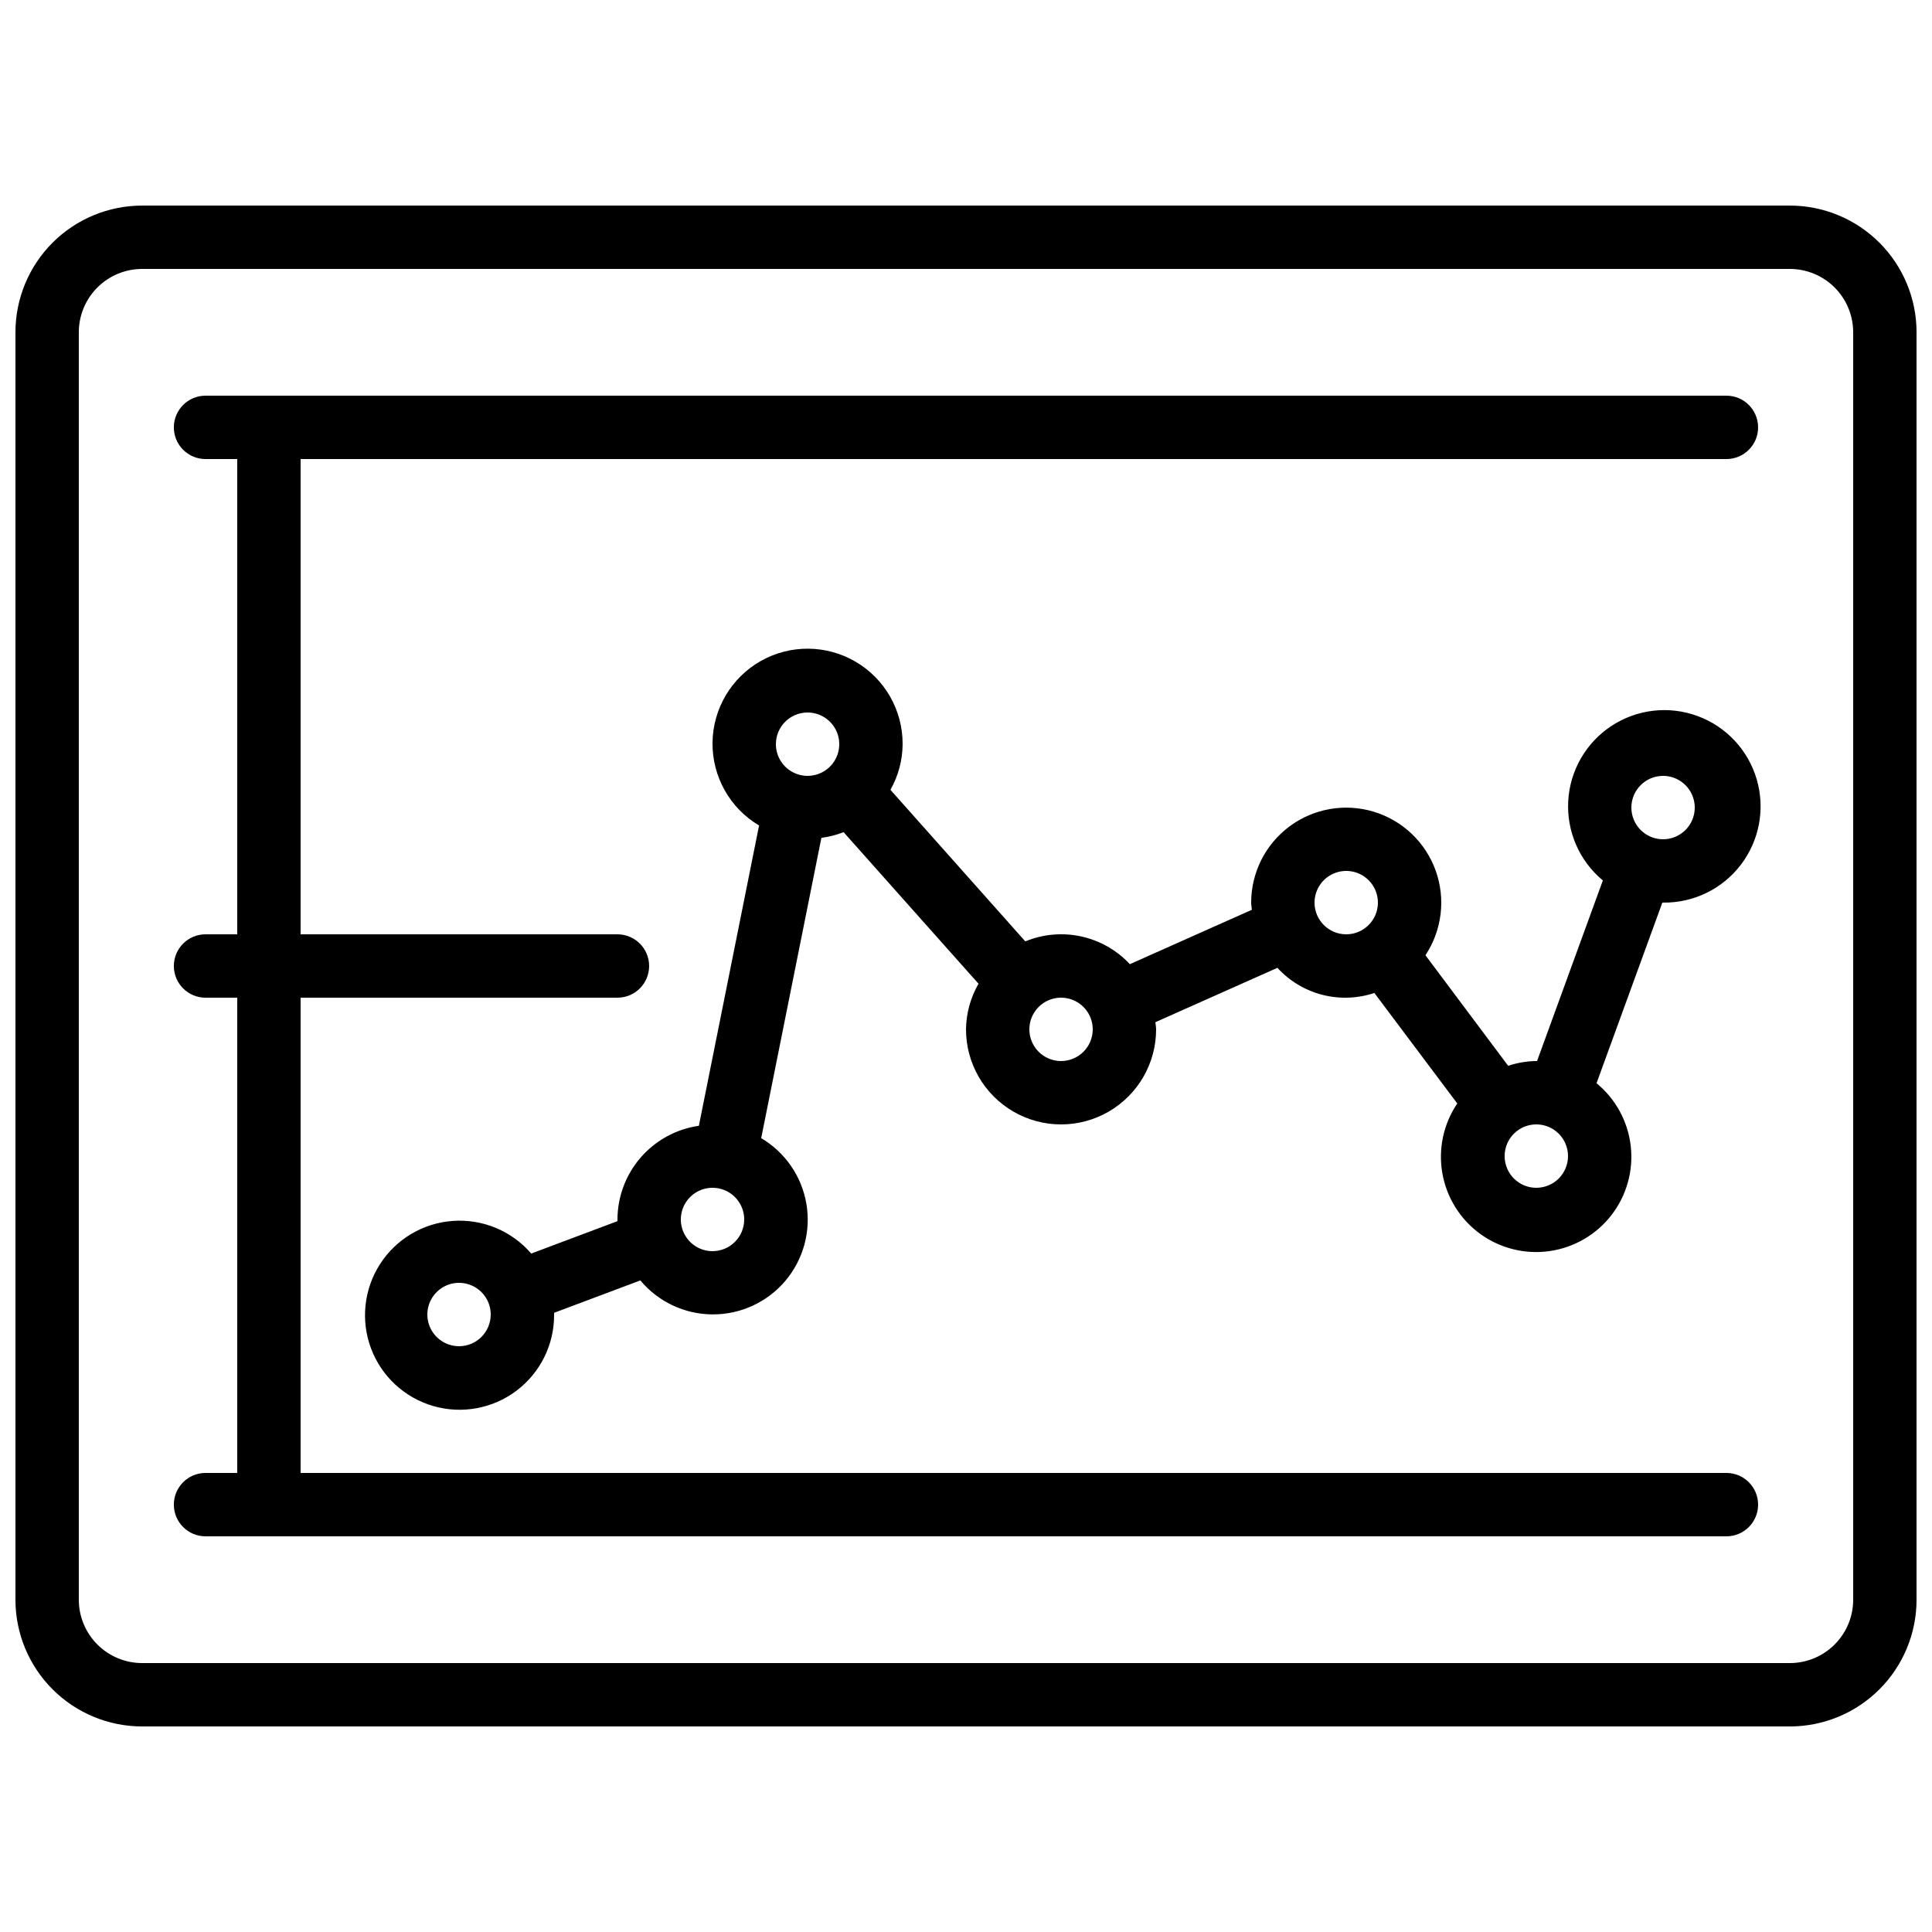
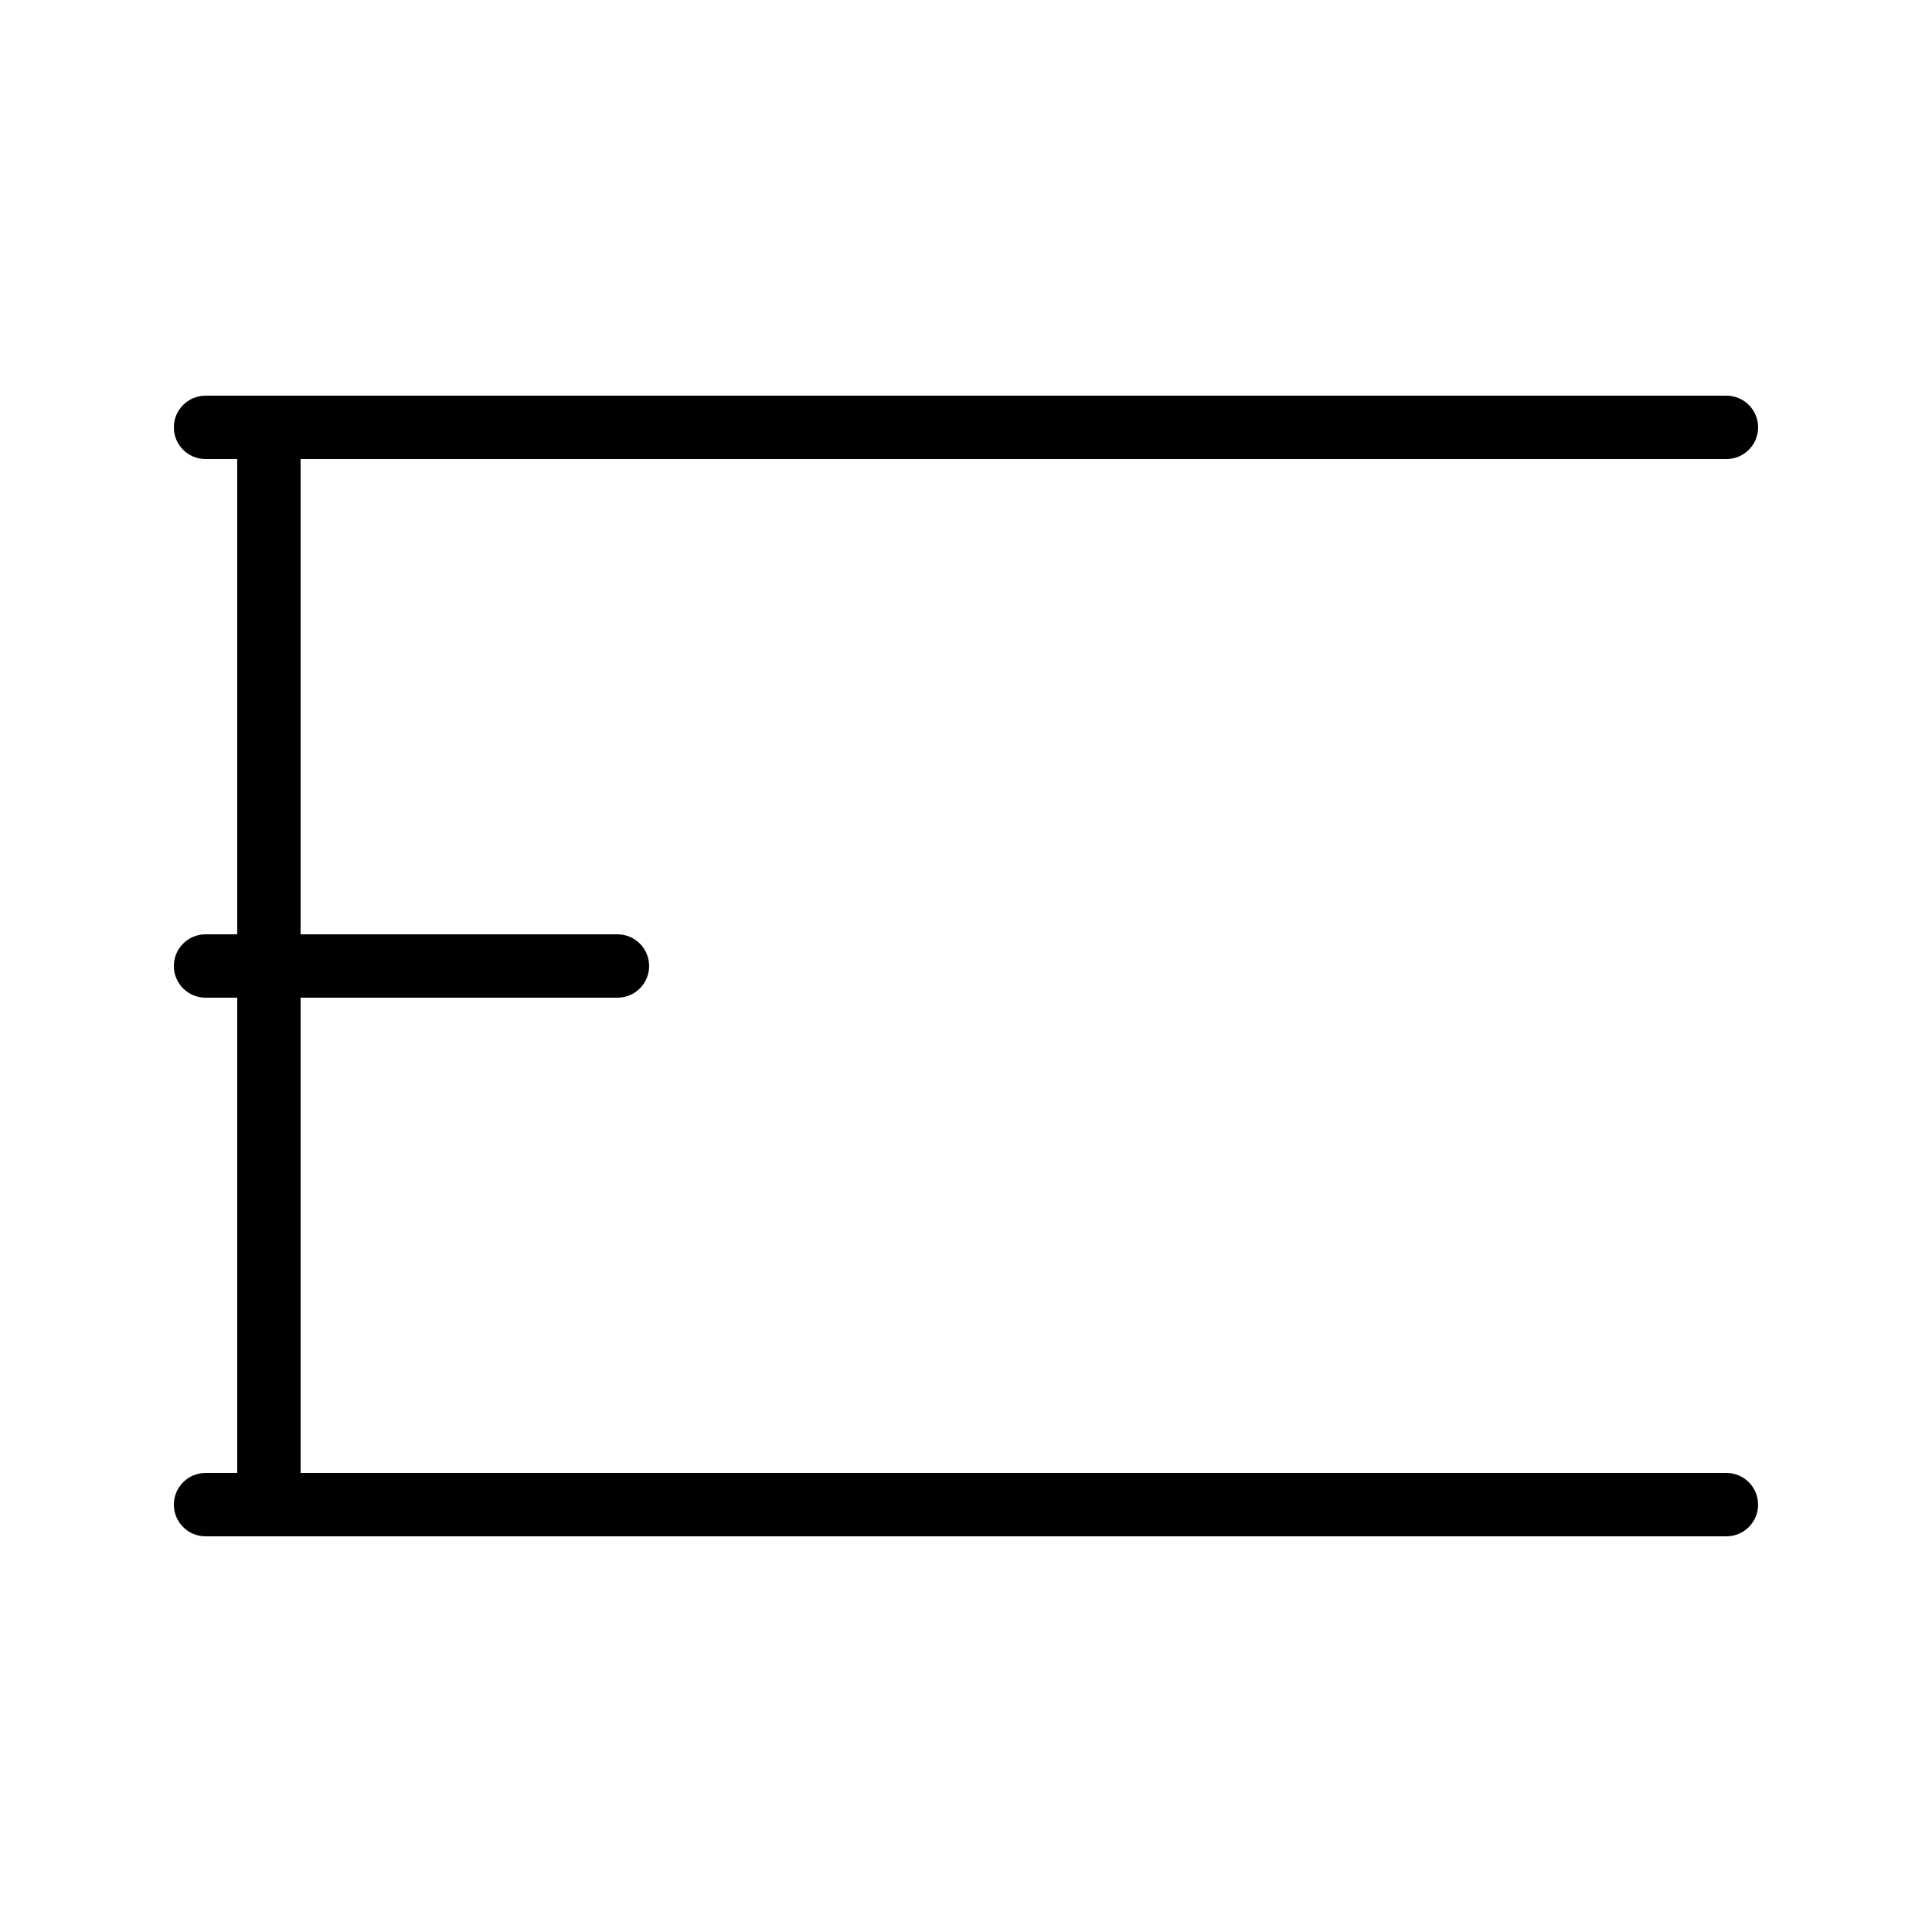
<svg xmlns="http://www.w3.org/2000/svg" width="800px" height="800px" version="1.1" viewBox="144 144 512 512">
  <defs>
    <clipPath id="a">
-       <path d="m148.09 198h503.81v404h-503.81z" />
-     </clipPath>
+       </clipPath>
  </defs>
  <g clip-path="url(#a)">
    <path d="m618.32 198.48h-436.64c-8.906 0-17.449 3.535-23.75 9.836-6.297 6.297-9.836 14.84-9.836 23.75v335.87c0 8.91 3.539 17.453 9.836 23.75 6.301 6.301 14.844 9.84 23.75 9.84h436.64c8.906 0 17.449-3.539 23.75-9.84 6.297-6.297 9.836-14.84 9.836-23.75v-335.87c0-8.91-3.539-17.453-9.836-23.75-6.301-6.301-14.844-9.836-23.75-9.836zm16.793 369.46v-0.004c0 4.457-1.77 8.727-4.918 11.875-3.148 3.152-7.422 4.922-11.875 4.922h-436.64c-4.453 0-8.723-1.77-11.875-4.922-3.148-3.148-4.918-7.418-4.918-11.875v-335.87c0-4.453 1.77-8.727 4.918-11.875 3.152-3.148 7.422-4.918 11.875-4.918h436.64c4.453 0 8.727 1.77 11.875 4.918 3.148 3.148 4.918 7.422 4.918 11.875z" />
  </g>
-   <path d="m584.73 383.2c8.086 0.109 15.746-3.625 20.641-10.066 4.898-6.438 6.449-14.816 4.184-22.582-2.266-7.766-8.078-13.996-15.668-16.793-7.594-2.797-16.059-1.828-22.82 2.613-6.762 4.438-11.02 11.82-11.469 19.898-0.453 8.074 2.953 15.887 9.176 21.055l-17.438 47.859h-0.195c-2.539 0.035-5.055 0.461-7.465 1.262l-21.922-29.297c4.402-6.641 5.406-14.973 2.703-22.465-2.699-7.496-8.789-13.273-16.414-15.574-7.625-2.305-15.895-0.863-22.293 3.883s-10.172 12.242-10.18 20.207c0 0.656 0.145 1.258 0.191 1.898l-32.336 14.418c-3.453-3.707-7.957-6.273-12.91-7.352-4.949-1.082-10.113-0.621-14.797 1.316l-35.746-40.172c2.094-3.688 3.207-7.852 3.231-12.09 0.043-8.984-4.703-17.309-12.453-21.852-7.75-4.543-17.332-4.613-25.148-0.188-7.816 4.426-12.684 12.684-12.777 21.664-0.09 8.984 4.609 17.336 12.336 21.918l-15.953 79.586h-0.004c-5.977 0.859-11.445 3.836-15.406 8.395s-6.148 10.391-6.164 16.426v0.453l-22.855 8.582c-5.16-5.996-12.848-9.203-20.738-8.652-7.891 0.551-15.059 4.797-19.336 11.453-4.273 6.656-5.156 14.941-2.379 22.348 2.781 7.406 8.895 13.062 16.492 15.262 7.598 2.199 15.789 0.684 22.098-4.094 6.305-4.777 9.984-12.25 9.926-20.16v-0.453l22.855-8.582c4.746 5.68 11.758 8.977 19.16 9.004 7.398 0.031 14.438-3.207 19.23-8.848 4.789-5.641 6.848-13.109 5.621-20.41-1.227-7.297-5.613-13.684-11.984-17.449l15.953-79.586v0.004c2.016-0.262 3.988-0.77 5.879-1.512l35.762 40.172v-0.004c-2.125 3.68-3.266 7.844-3.316 12.094 0 9 4.801 17.316 12.594 21.816s17.398 4.5 25.191 0c7.793-4.5 12.594-12.816 12.594-21.816 0-0.648-0.145-1.258-0.191-1.898l32.336-14.41c3.18 3.477 7.297 5.957 11.859 7.141 4.559 1.18 9.367 1.016 13.836-0.48l21.973 29.289c-3.676 5.43-5.09 12.078-3.949 18.535 1.145 6.457 4.754 12.219 10.07 16.059s11.918 5.457 18.406 4.516c6.492-0.945 12.359-4.375 16.359-9.57 4.004-5.195 5.824-11.746 5.082-18.262-0.746-6.516-3.996-12.484-9.066-16.645l17.441-47.863zm-319.08 117.56c-3.394 0-6.457-2.047-7.758-5.184-1.297-3.141-0.582-6.75 1.82-9.152 2.402-2.402 6.016-3.121 9.152-1.82s5.184 4.363 5.184 7.758c0 2.227-0.887 4.363-2.461 5.938-1.574 1.574-3.711 2.461-5.938 2.461zm92.367-167.94c3.394 0 6.457 2.047 7.758 5.184 1.297 3.137 0.578 6.75-1.82 9.148-2.402 2.402-6.016 3.121-9.152 1.82-3.137-1.297-5.184-4.359-5.184-7.754 0-4.641 3.758-8.398 8.398-8.398zm-25.191 142.75c-3.398 0-6.457-2.047-7.758-5.184-1.301-3.137-0.582-6.75 1.82-9.152 2.402-2.398 6.012-3.117 9.152-1.82 3.137 1.301 5.184 4.363 5.184 7.758 0 2.227-0.887 4.363-2.461 5.938s-3.711 2.461-5.938 2.461zm92.363-50.383c-3.394 0-6.457-2.043-7.758-5.184-1.297-3.137-0.578-6.746 1.82-9.148 2.402-2.402 6.016-3.121 9.152-1.82 3.137 1.301 5.184 4.359 5.184 7.758 0 2.227-0.887 4.363-2.461 5.938s-3.711 2.457-5.938 2.457zm67.176-41.984c0-3.394 2.047-6.457 5.184-7.758 3.137-1.297 6.75-0.578 9.152 1.82 2.398 2.402 3.117 6.016 1.82 9.152-1.301 3.137-4.363 5.184-7.758 5.184-4.641 0-8.398-3.758-8.398-8.398zm58.777 75.57v0.004c-3.394 0-6.457-2.047-7.758-5.184-1.297-3.137-0.582-6.75 1.82-9.152s6.016-3.121 9.152-1.82c3.137 1.301 5.184 4.363 5.184 7.758 0 2.227-0.887 4.363-2.461 5.938-1.574 1.574-3.711 2.461-5.938 2.461zm33.586-109.16 0.004 0.004c3.394 0 6.457 2.047 7.754 5.184 1.301 3.137 0.582 6.75-1.816 9.152-2.402 2.398-6.016 3.117-9.152 1.82-3.137-1.301-5.184-4.363-5.184-7.758 0-4.641 3.758-8.398 8.398-8.398z" />
  <path d="m601.52 248.86h-403.05c-4.641 0-8.398 3.758-8.398 8.398 0 4.637 3.758 8.395 8.398 8.395h8.395v125.95h-8.395c-4.641 0-8.398 3.758-8.398 8.398 0 4.637 3.758 8.395 8.398 8.395h8.395v125.95h-8.395c-4.641 0-8.398 3.758-8.398 8.398 0 4.637 3.758 8.395 8.398 8.395h403.05c4.637 0 8.395-3.758 8.395-8.395 0-4.641-3.758-8.398-8.395-8.398h-377.86v-125.95h83.969c4.637 0 8.398-3.758 8.398-8.395 0-4.641-3.762-8.398-8.398-8.398h-83.969v-125.95h377.86c4.637 0 8.395-3.758 8.395-8.395 0-4.641-3.758-8.398-8.395-8.398z" />
</svg>